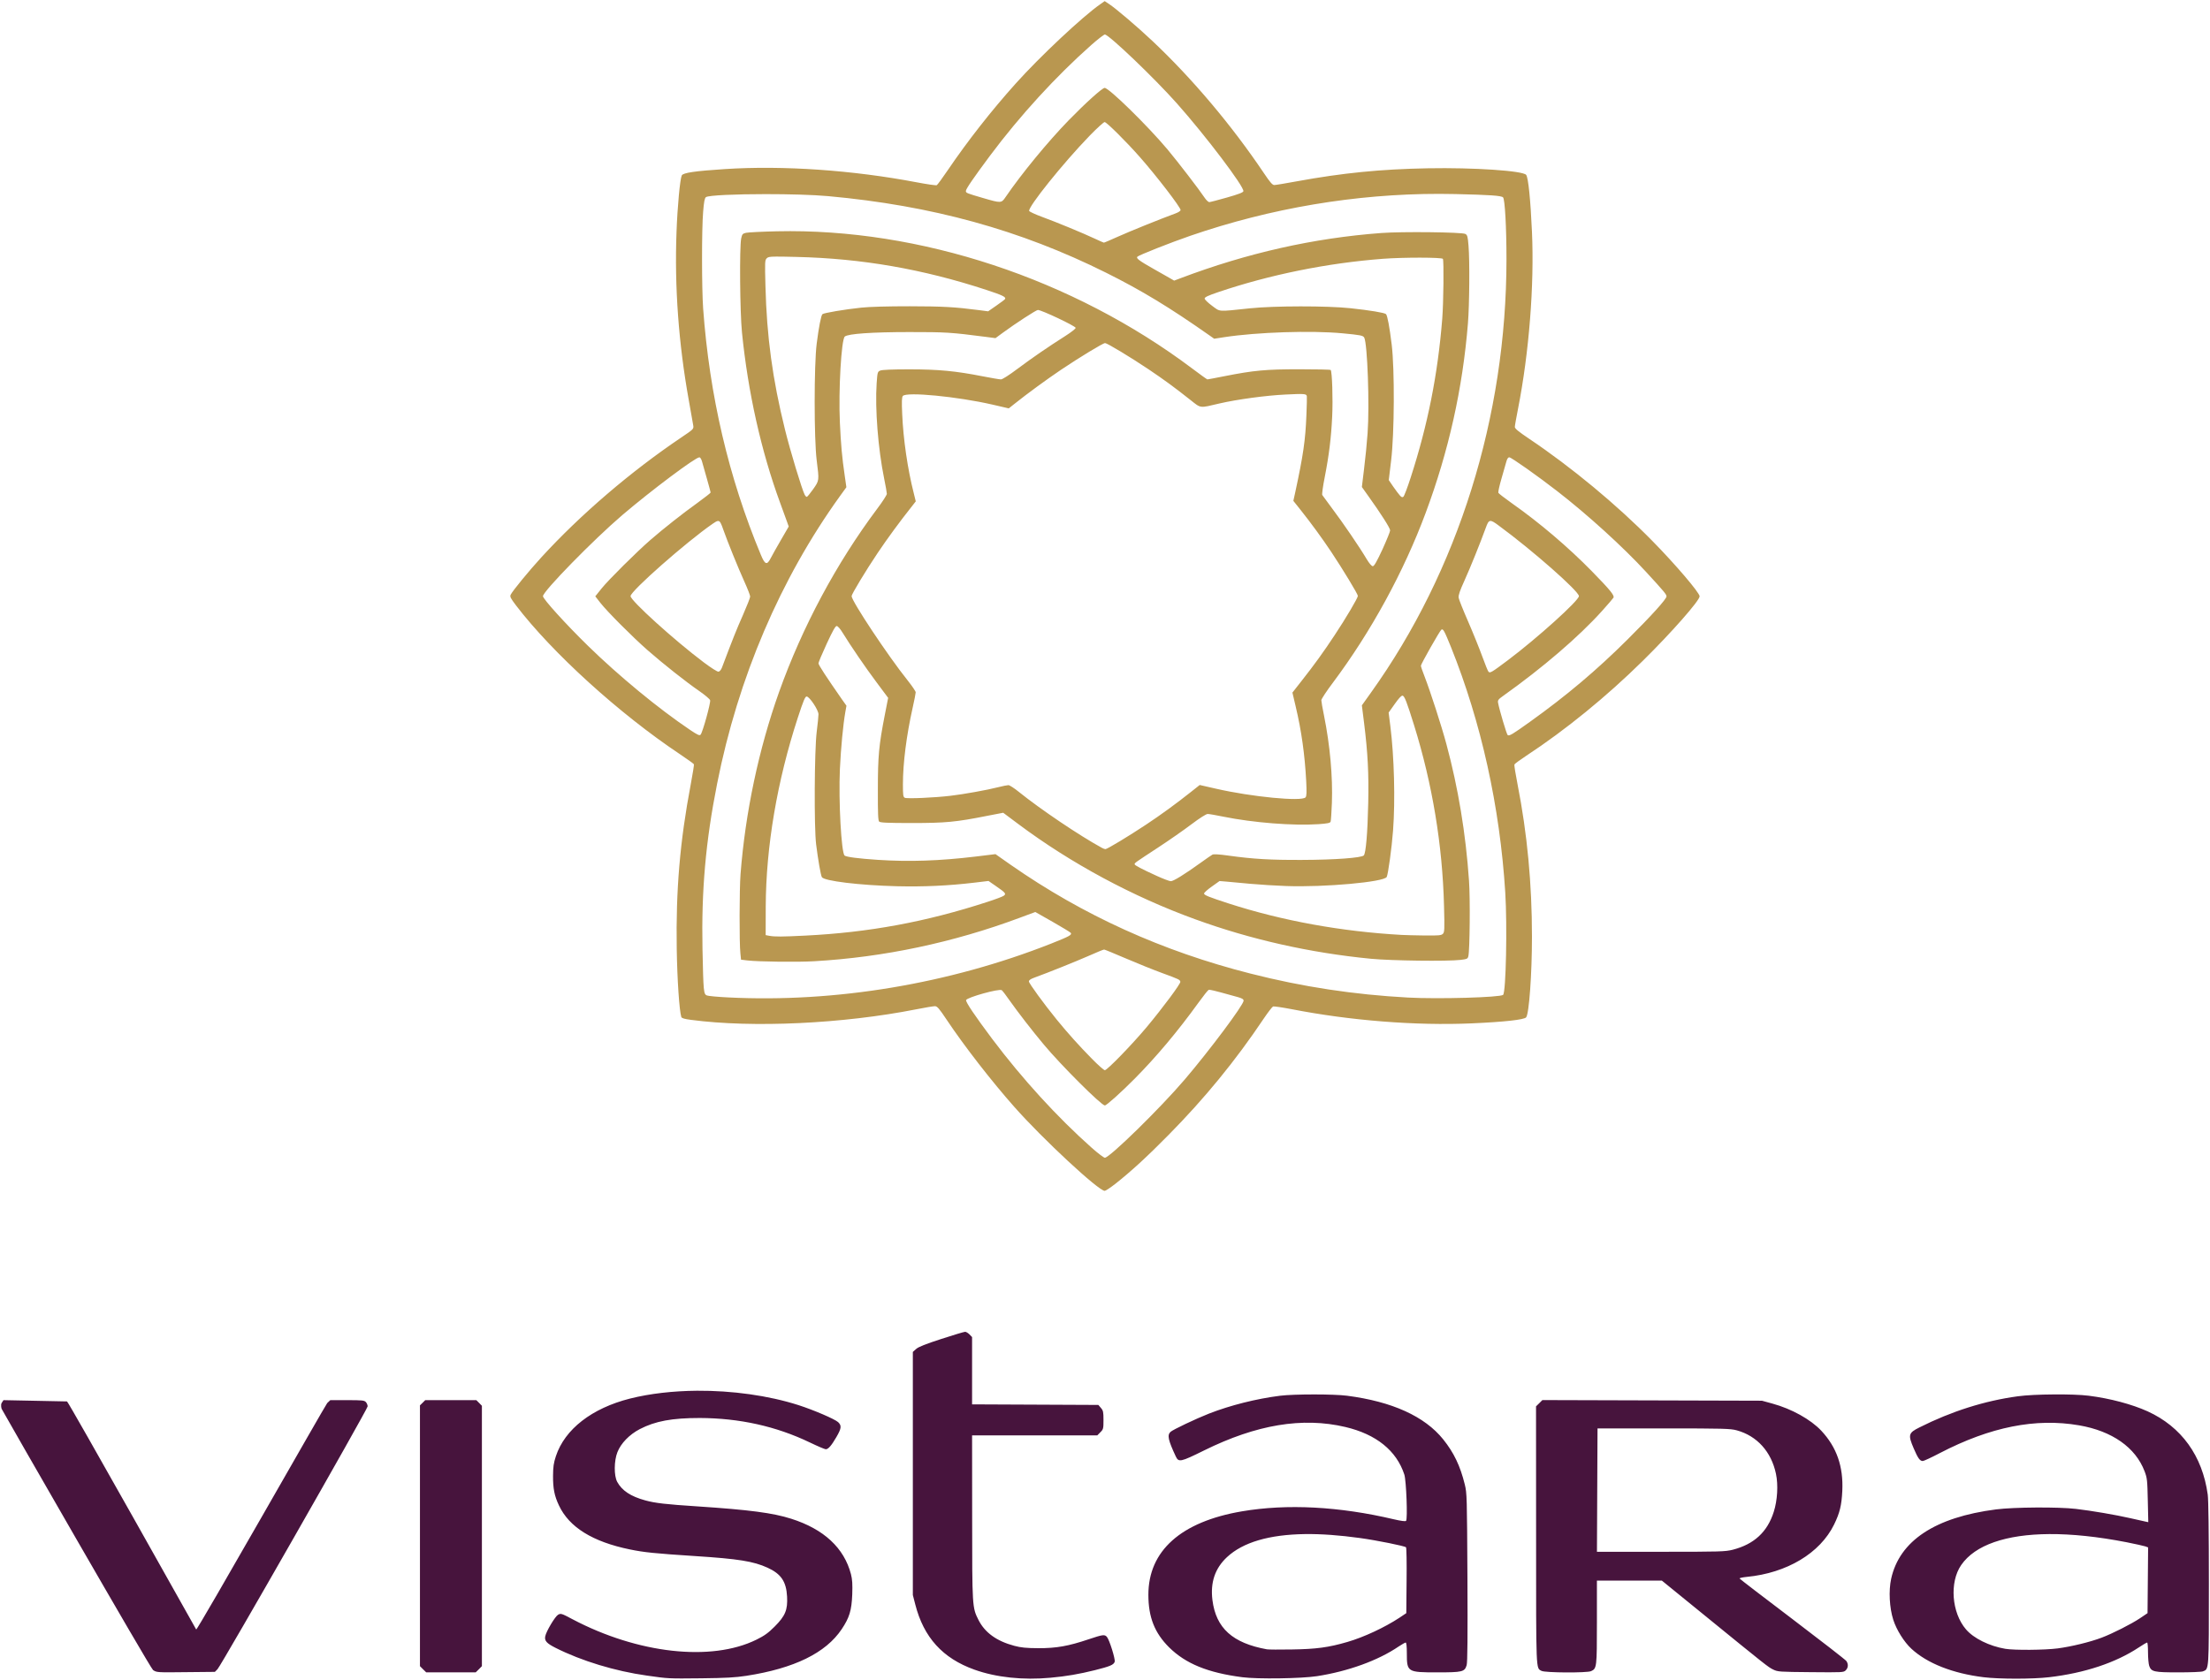
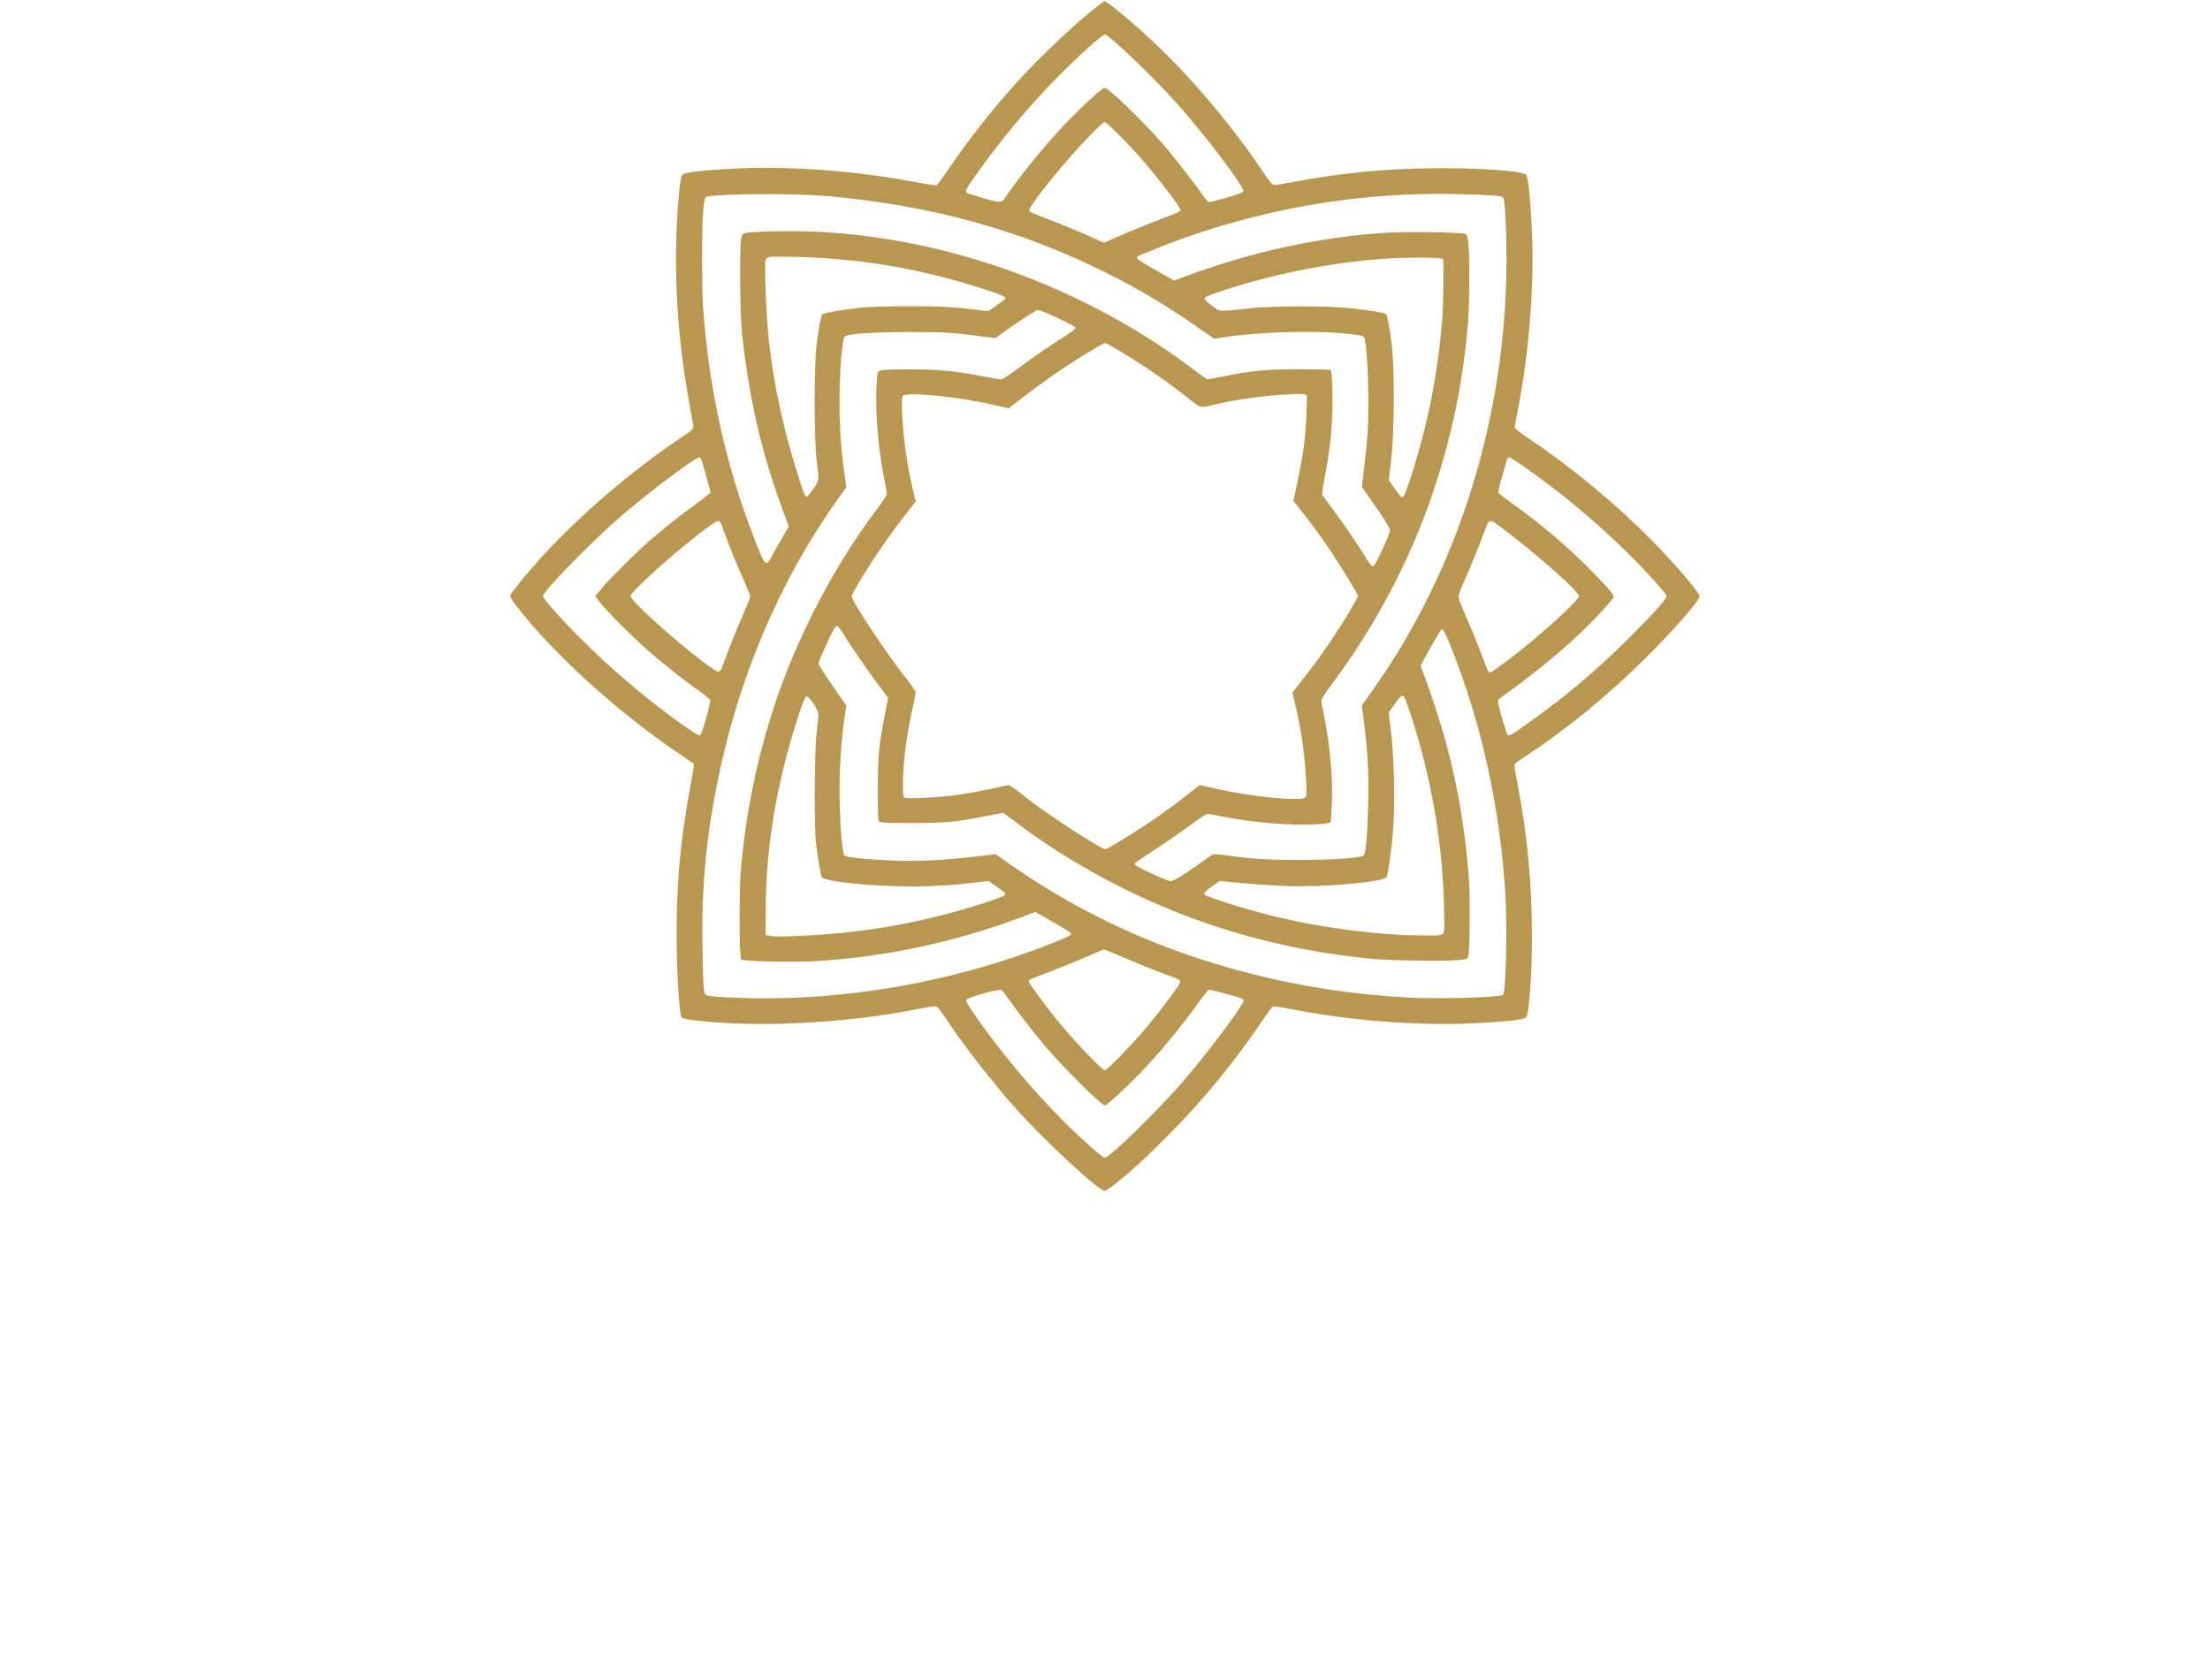
<svg xmlns="http://www.w3.org/2000/svg" xmlns:ns1="http://www.inkscape.org/namespaces/inkscape" xmlns:ns2="http://sodipodi.sourceforge.net/DTD/sodipodi-0.dtd" id="svg2" height="760.297" width="1000" version="1.0" ns1:version="0.48.2 r9819" ns2:docname="Vistara_logo.svg">
  <defs id="defs8" />
  <ns2:namedview pagecolor="#ffffff" bordercolor="#666666" borderopacity="1" objecttolerance="10" gridtolerance="10" guidetolerance="10" ns1:pageopacity="0" ns1:pageshadow="2" ns1:window-width="1089" ns1:window-height="1045" id="namedview6" showgrid="false" fit-margin-left="0.5" fit-margin-bottom="0.5" fit-margin-top="0.5" fit-margin-right="0.5" ns1:zoom="0.29085352" ns1:cx="497.84095" ns1:cy="16.27075" ns1:window-x="831" ns1:window-y="-21" ns1:window-maximized="0" ns1:current-layer="svg2" />
-   <path id="path2464" d="m 436.725,602.793 c -0.452,0 -5.297,1.453 -10.755,3.23 -7.17,2.325 -10.367,3.585 -11.433,4.554 l -1.486,1.324 v 55.002 55.034 l 1.098,4.263 c 3.811,14.921 12.402,24.384 26.774,29.519 9.851,3.52 21.962,4.812 34.461,3.65 7.105,-0.646 12.79,-1.615 20.056,-3.423 6.815,-1.712 8.494,-2.39 8.946,-3.811 0.355,-1.13 -2.39,-9.947 -3.52,-11.239 -1.034,-1.195 -1.873,-1.066 -8.236,1.066 -9.172,3.101 -14.663,4.069 -22.802,4.037 -5.523,-0.032 -7.816,-0.258 -10.852,-1.066 -8.01,-2.132 -13.339,-5.975 -16.245,-11.756 -2.81,-5.587 -2.842,-5.813 -2.842,-46.411 l -0.032,-37.077 h 28.324 28.324 l 1.389,-1.421 c 1.356,-1.324 1.421,-1.647 1.421,-5.555 0,-3.65 -0.129,-4.263 -1.163,-5.458 l -1.163,-1.356 -28.551,-0.129 -28.583,-0.129 v -15.244 -15.212 l -1.163,-1.195 c -0.646,-0.646 -1.55,-1.195 -1.97,-1.195 z M 315.45,629.47 c -10.787,0.097 -21.284,1.26 -30.391,3.553 -17.247,4.36 -29.487,13.855 -33.524,26.064 -1.034,3.133 -1.26,4.845 -1.292,8.946 -0.032,5.684 0.614,9.011 2.681,13.371 4.618,9.851 15.244,16.439 32.071,19.895 6.362,1.324 11.498,1.841 29.455,3.004 19.637,1.26 26.483,2.358 32.846,5.264 6.104,2.778 8.494,6.266 8.849,13.08 0.323,6.007 -0.807,8.752 -5.62,13.565 -2.939,2.939 -4.618,4.134 -8.268,5.943 -20.412,10.044 -53.645,6.33 -83.229,-9.269 -4.974,-2.648 -5.232,-2.713 -6.492,-2.035 -1.356,0.775 -5.361,7.461 -5.813,9.754 -0.42,2.035 0.614,3.197 4.651,5.232 11.788,5.943 27,10.561 41.34,12.564 9.818,1.389 9.366,1.389 24.643,1.227 11.175,-0.129 15.309,-0.355 20.379,-1.13 21.671,-3.359 35.914,-10.335 43.116,-21.09 3.52,-5.264 4.489,-8.494 4.78,-15.729 0.161,-4.683 0.032,-6.75 -0.581,-9.172 -3.101,-11.885 -12.273,-20.412 -27.033,-25.095 -8.3,-2.648 -18.926,-4.037 -42.341,-5.587 -14.437,-0.937 -19.184,-1.486 -23.674,-2.713 -6.621,-1.809 -10.561,-4.425 -12.725,-8.397 -1.518,-2.81 -1.453,-9.528 0.097,-13.436 1.583,-4.037 5.426,-7.977 10.109,-10.432 7.041,-3.65 14.598,-5.038 27.162,-5.038 17.893,0.065 34.461,3.714 49.737,11.046 3.553,1.712 6.815,3.1 7.267,3.1 1.13,0 2.519,-1.583 4.812,-5.523 2.293,-3.94 2.422,-5.2 0.775,-6.75 -1.518,-1.389 -10.916,-5.426 -17.893,-7.687 -13.726,-4.392 -30.133,-6.621 -45.894,-6.524 z m 279.11,1.679 c -6.04,0 -12.144,0.194 -15.276,0.581 -10.787,1.356 -22.608,4.328 -32.265,8.107 -5.846,2.293 -16.245,7.235 -17.343,8.236 -1.615,1.453 -1.098,3.746 2.358,11.142 1.292,2.713 2.067,2.584 12.79,-2.713 23.706,-11.724 44.538,-15.18 63.916,-10.626 13.985,3.294 23.157,10.69 26.71,21.542 0.872,2.713 1.55,20.218 0.775,20.961 -0.291,0.291 -2.325,0.032 -5.49,-0.711 -24.772,-5.846 -48.381,-7.073 -68.728,-3.617 -27.614,4.683 -42.406,17.893 -42.374,37.82 0,10.109 2.842,17.247 9.366,23.738 7.493,7.396 17.473,11.498 33.137,13.532 6.879,0.904 26.839,0.614 33.847,-0.484 14.081,-2.196 27.614,-7.105 36.819,-13.371 1.518,-1.001 2.971,-1.841 3.262,-1.841 0.323,0 0.517,1.744 0.517,4.812 0,8.559 0.226,8.688 13.758,8.688 11.433,0 12.402,-0.226 13.306,-3.262 0.388,-1.26 0.484,-12.886 0.355,-39.725 -0.194,-36.463 -0.226,-38.11 -1.195,-42.051 -2.067,-8.43 -4.941,-14.404 -9.786,-20.444 -8.365,-10.4 -23.092,-17.085 -43.504,-19.733 -2.971,-0.388 -8.946,-0.581 -14.953,-0.581 z m 334.661,0 c -6.233,0.032 -12.499,0.323 -16.213,0.84 -14.986,2.035 -29.972,6.782 -44.473,14.081 -5.006,2.487 -5.232,3.359 -2.616,9.463 1.906,4.457 2.81,5.749 4.102,5.749 0.484,0 3.973,-1.615 7.784,-3.617 22.834,-11.853 43.31,-15.922 62.979,-12.531 14.954,2.584 25.515,10.012 29.616,20.799 1.163,3.068 1.26,4.005 1.453,13.177 l 0.226,9.851 -1.389,-0.291 c -0.775,-0.161 -3.811,-0.84 -6.782,-1.518 -6.653,-1.518 -17.44,-3.359 -24.578,-4.199 -7.977,-0.937 -27.937,-0.807 -36.108,0.226 -27.646,3.553 -43.73,14.211 -47.509,31.457 -1.163,5.361 -0.775,13.048 0.969,18.506 1.453,4.554 4.909,10.077 8.203,13.113 7.202,6.653 18.765,11.175 32.652,12.886 7.17,0.872 22.188,0.872 29.649,0 16.084,-1.873 30.165,-6.556 40.63,-13.5 1.809,-1.227 3.52,-2.196 3.746,-2.196 0.226,0 0.388,2.002 0.388,4.489 0,2.487 0.258,5.232 0.549,6.072 0.937,2.681 2.132,2.939 13.177,2.939 5.458,0 10.464,-0.194 11.11,-0.452 2.81,-1.066 2.713,-0.065 2.713,-39.822 0,-23.222 -0.194,-37.82 -0.517,-40.177 -2.422,-17.602 -11.918,-30.714 -27.194,-37.691 -7.073,-3.197 -16.924,-5.846 -26.645,-7.073 -3.52,-0.452 -9.689,-0.646 -15.922,-0.581 z m -231.311,2.551 -1.421,1.421 -1.453,1.421 0.032,58.393 c 0,62.721 -0.097,59.943 2.455,61.332 1.55,0.872 20.573,0.969 22.414,0.129 2.584,-1.195 2.648,-1.647 2.648,-22.123 v -18.861 h 29.39 l 18.538,15.083 c 29.067,23.674 29.519,24.029 31.813,25.159 2.099,1.034 2.81,1.066 17.02,1.195 14.404,0.129 14.889,0.129 15.826,-0.84 1.163,-1.163 1.26,-2.778 0.291,-4.199 -0.42,-0.581 -11.401,-9.108 -24.416,-18.991 -13.016,-9.851 -23.771,-18.119 -23.9,-18.345 -0.161,-0.226 1.324,-0.549 3.23,-0.743 18.151,-1.744 33.169,-10.723 39.531,-23.706 2.551,-5.232 3.391,-8.623 3.714,-15.244 0.517,-11.013 -2.551,-19.766 -9.495,-27.194 -4.78,-5.103 -13.403,-9.915 -22.156,-12.305 l -4.715,-1.292 -99.345,-0.291 z m -696.322,0.032 -0.772,1.163 c -0.665,1.001 -0.074,2.778 -0.074,2.778 0.375,0.872 67.213,117.335 68.505,118.207 1.615,1.098 1.744,1.13 14.798,0.969 l 13.187,-0.129 1.176,-1.195 c 1.715,-1.744 67.943,-117.722 67.943,-118.982 0,-0.581 -0.355,-1.453 -0.807,-1.938 -0.711,-0.775 -1.647,-0.872 -8.433,-0.872 h -7.654 l -1.392,1.324 c -0.765,0.743 -58.8,102.995 -59.291,102.478 0,0 -57.705,-102.898 -58.448,-103.221 L 1.588,633.734 z m 190.827,0 -1.195,1.195 -1.195,1.163 v 118.045 l 1.421,1.421 1.421,1.389 h 22.382 l 1.421,-1.389 1.389,-1.421 v -117.852 l -1.26,-1.292 -1.26,-1.26 h -23.125 z m 530.445,12.79 h 29.939 c 27.162,0 30.262,0.097 33.072,0.872 9.172,2.519 15.632,9.689 17.731,19.669 1.066,5.038 0.678,12.014 -1.001,17.247 -2.874,9.075 -8.882,14.631 -18.506,17.117 -3.391,0.872 -5.555,0.937 -32.555,0.937 h -28.938 l 0.258,-55.841 z m -132.321,47.832 c 7.364,-0.097 15.664,0.517 24.772,1.776 7.751,1.066 20.315,3.617 20.896,4.199 0.226,0.226 0.355,7.008 0.258,15.115 l -0.129,14.695 -3.133,2.099 c -6.685,4.392 -16.084,8.785 -23.544,10.949 -8.526,2.487 -14.146,3.23 -25.03,3.391 -5.587,0.097 -10.69,0.065 -11.369,-0.065 -15.535,-2.81 -23.028,-9.592 -24.643,-22.253 -1.001,-7.977 1.13,-14.372 6.556,-19.443 7.202,-6.75 19.12,-10.238 35.365,-10.464 z m 336.728,0 c 10.238,-0.065 21.994,1.163 34.945,3.682 4.069,0.807 7.945,1.679 8.591,1.906 l 1.195,0.452 -0.129,14.857 -0.129,14.889 -3.391,2.293 c -3.908,2.616 -12.499,6.976 -17.408,8.817 -5.2,1.97 -13.694,4.037 -19.83,4.845 -5.975,0.775 -19.54,0.872 -23.706,0.194 -7.235,-1.227 -14.34,-4.715 -17.828,-8.817 -6.492,-7.557 -7.525,-21.316 -2.164,-29.1 6.266,-9.108 20.315,-13.888 39.854,-14.017 z" style="fill:#47143d;fill-opacity:1" ns1:connector-curvature="0" />
  <path id="path2444" d="m 499.866,0.5 -1.938,1.36 c -7.977,5.523 -27.323,23.674 -38.369,35.989 -11.046,12.318 -21.704,25.925 -30.682,39.144 -2.422,3.585 -4.683,6.653 -5.006,6.828 -0.323,0.171 -4.392,-0.413 -9.043,-1.298 -28.938,-5.513 -60.46,-7.696 -86.75,-5.998 -13.565,0.878 -18.926,1.66 -19.572,2.855 -0.775,1.502 -1.97,13.897 -2.39,25.721 -0.937,24.652 0.937,50.374 5.555,76.056 0.969,5.297 1.873,10.4 2.002,11.336 0.258,1.679 0.258,1.712 -5.458,5.555 -22.834,15.406 -45.474,34.784 -63.27,54.227 -5.458,5.943 -13.113,15.276 -13.855,16.891 -0.452,0.904 -0.065,1.583 2.39,4.845 16.439,21.51 46.766,49.059 74.154,67.339 3.391,2.261 6.233,4.328 6.362,4.586 0.097,0.258 -0.549,4.295 -1.421,8.946 -4.909,25.838 -6.782,47.961 -6.362,74.574 0.226,13.985 1.163,27.905 2.067,30.844 0.194,0.581 1.356,0.904 4.457,1.324 27.872,3.682 68.566,1.776 101.832,-4.78 4.005,-0.807 7.816,-1.421 8.462,-1.421 1.034,0 1.906,1.001 5.329,6.136 7.945,11.918 20.379,27.905 30.65,39.499 12.919,14.598 38.078,37.949 40.856,37.949 0.42,0 2.616,-1.453 4.877,-3.23 6.879,-5.426 14.308,-12.208 23.932,-21.994 16.439,-16.633 30.424,-33.75 43.149,-52.741 1.938,-2.874 3.843,-5.329 4.231,-5.49 0.388,-0.129 4.166,0.42 8.397,1.227 26.451,5.168 56.197,7.525 81.388,6.427 14.727,-0.646 23.932,-1.647 24.739,-2.745 1.324,-1.744 2.616,-19.572 2.616,-36.463 0,-24.061 -2.132,-46.669 -6.524,-69.019 -0.904,-4.586 -1.55,-8.623 -1.421,-8.946 0.129,-0.323 2.551,-2.099 5.394,-3.973 17.796,-11.691 36.334,-26.806 52.741,-42.987 12.951,-12.757 25.676,-27.226 25.676,-29.164 0,-1.615 -11.046,-14.566 -21.445,-25.127 -15.987,-16.278 -36.625,-33.395 -55.745,-46.217 -4.78,-3.23 -6.427,-4.554 -6.427,-5.329 0,-0.549 0.678,-4.263 1.453,-8.236 4.974,-25.266 7.396,-55.896 6.298,-80.084 -0.646,-14.466 -1.647,-24.458 -2.616,-25.747 -1.389,-1.88 -23.706,-3.375 -44.505,-2.991 -21.316,0.391 -38.595,2.106 -59.233,5.888 -5.038,0.93 -9.657,1.696 -10.27,1.692 -0.807,-0.003 -1.906,-1.269 -4.683,-5.407 C 557.419,56.813 539.559,35.623 521.505,18.593 514.755,12.214 504.969,3.875 501.771,1.769 L 499.866,0.5 z m 0.065,15.118 c 1.809,0 22.446,19.75 32.588,31.17 13.048,14.682 30.488,37.72 30.101,39.751 -0.129,0.575 -2.132,1.353 -7.396,2.852 -4.005,1.137 -7.59,2.077 -8.01,2.086 -0.452,0.01 -1.389,-0.878 -2.132,-1.98 -2.487,-3.74 -11.95,-16.052 -16.827,-21.897 -9.075,-10.807 -26.451,-27.821 -28.421,-27.821 -1.066,0 -8.623,6.815 -16.245,14.634 -9.56,9.838 -21.477,24.365 -28.583,34.784 -1.906,2.803 -2.035,2.81 -10.206,0.423 -7.557,-2.209 -7.751,-2.283 -7.751,-3.204 0,-0.898 3.553,-6.056 10.916,-15.948 13.597,-18.203 29.81,-35.905 45.862,-50.138 2.939,-2.59 5.684,-4.712 6.104,-4.712 z m -0.097,39.628 c 0.872,0 9.721,8.785 15.858,15.751 7.525,8.513 18.506,22.805 18.506,24.058 0,0.407 -0.969,1.059 -2.293,1.541 -6.395,2.329 -20.864,8.171 -26.128,10.555 -3.294,1.486 -6.104,2.69 -6.298,2.674 -0.161,-0.016 -1.938,-0.801 -3.94,-1.738 -5.49,-2.581 -17.602,-7.577 -23.932,-9.889 -3.101,-1.137 -5.749,-2.361 -5.91,-2.719 -0.646,-1.721 15.373,-21.681 27.356,-34.057 3.294,-3.394 6.362,-6.175 6.782,-6.175 z M 651.112,87.747 c 2.519,0 5.006,0.032 7.525,0.09 15.438,0.355 20.702,0.714 21.477,1.495 0.84,0.849 1.55,13.578 1.55,28.014 -0.032,71.302 -21.833,140.999 -61.332,196.162 l -4.102,5.749 1.034,8.268 c 1.647,13.274 2.132,22.705 1.841,36.043 -0.291,13.468 -1.066,22.608 -2.002,23.609 -1.066,1.098 -13.145,2.002 -27.808,2.035 -14.275,0.065 -22.188,-0.388 -33.33,-1.938 -4.36,-0.614 -6.782,-0.743 -7.364,-0.452 -0.484,0.258 -2.842,1.906 -5.232,3.617 -7.364,5.297 -12.402,8.43 -13.597,8.397 -0.614,0 -3.423,-1.066 -6.201,-2.325 -7.202,-3.294 -10.174,-4.845 -10.174,-5.361 0,-0.581 0.097,-0.646 10.884,-7.719 4.78,-3.133 11.465,-7.784 14.857,-10.367 3.746,-2.81 6.621,-4.651 7.331,-4.651 0.614,0 3.811,0.549 7.105,1.227 13.5,2.745 31.586,4.166 43.052,3.391 4.069,-0.291 5.232,-0.517 5.458,-1.13 0.161,-0.42 0.42,-4.263 0.581,-8.526 0.42,-11.788 -0.84,-26.031 -3.553,-39.435 -0.678,-3.327 -1.227,-6.459 -1.227,-7.008 0,-0.517 2.358,-4.134 5.264,-7.977 17.247,-23.06 32.039,-50.157 41.954,-76.834 10.432,-28.001 16.73,-56.326 19.12,-85.777 0.678,-8.475 0.84,-28.37 0.258,-35.158 -0.323,-4.108 -0.517,-4.799 -1.421,-5.3 -1.486,-0.827 -28.647,-1.13 -38.078,-0.423 -30.585,2.283 -60.621,9.046 -90.658,20.402 l -3.036,1.147 -2.035,-1.176 c -1.13,-0.649 -4.457,-2.545 -7.396,-4.199 -6.427,-3.64 -7.88,-4.748 -7.235,-5.439 0.743,-0.743 15.05,-6.404 24.029,-9.499 36.399,-12.515 74.703,-18.962 112.458,-18.952 z m -304.657,0.119 c 10.432,-0.006 21.445,0.287 28.26,0.908 46.96,4.273 86.879,15.273 125.797,34.674 16.052,8.003 28.712,15.687 46.734,28.347 l 2.164,1.524 4.586,-0.711 c 14.889,-2.277 39.305,-3.075 53.419,-1.75 8.203,0.772 9.366,1.004 9.883,1.948 1.453,2.726 2.455,30.611 1.518,43.304 -0.291,4.263 -1.001,11.465 -1.583,16.019 l -1.001,8.3 2.874,4.037 c 5.684,7.945 9.947,14.598 9.915,15.599 0,0.549 -1.583,4.425 -3.488,8.623 -2.584,5.555 -3.746,7.59 -4.36,7.59 -0.517,0 -1.583,-1.227 -2.842,-3.327 -3.004,-5.103 -10.755,-16.471 -15.47,-22.705 -2.325,-3.101 -4.36,-5.878 -4.554,-6.201 -0.194,-0.323 0.291,-3.908 1.098,-7.977 1.97,-10.077 2.939,-17.957 3.391,-27.549 0.388,-7.848 -0.032,-20.379 -0.678,-21.058 -0.194,-0.194 -6.556,-0.323 -14.178,-0.323 -15.115,0 -20.541,0.484 -34.073,3.165 -3.94,0.775 -7.299,1.421 -7.525,1.421 -0.194,0 -3.294,-2.228 -6.847,-4.909 -54.033,-40.646 -123.407,-63.58 -187.968,-62.126 -6.782,0.152 -13.08,0.472 -14.017,0.694 -1.486,0.362 -1.712,0.623 -2.132,2.555 -0.807,3.966 -0.581,33.15 0.355,42.512 2.713,27.055 8.688,53.765 17.247,77.083 1.356,3.714 2.81,7.654 3.197,8.785 l 0.711,2.002 -3.423,5.91 c -1.906,3.262 -3.973,6.976 -4.651,8.268 -1.744,3.456 -2.648,3.197 -4.554,-1.421 -14.534,-34.881 -23.222,-71.99 -26.096,-111.457 -0.646,-9.159 -0.678,-35.875 0,-43.782 0.355,-4.47 0.678,-6.185 1.26,-6.598 1.163,-0.882 13.629,-1.369 27.033,-1.376 z m 4.715,28.273 c 1.938,-0.01 4.812,0.045 9.269,0.152 29.487,0.694 57.101,5.494 85.813,14.905 7.364,2.419 9.075,3.249 8.526,4.153 -0.161,0.252 -1.938,1.602 -3.973,3.004 l -3.682,2.555 -4.199,-0.546 c -10.819,-1.411 -16.342,-1.718 -31.231,-1.738 -9.98,-0.01 -18.215,0.22 -21.994,0.62 -7.557,0.798 -16.988,2.396 -17.57,2.962 -0.614,0.636 -1.615,5.723 -2.584,13.319 -1.227,9.579 -1.227,43.265 0,52.857 1.163,9.205 1.195,9.043 -1.615,13.048 -1.324,1.873 -2.616,3.456 -2.874,3.456 -0.258,0 -0.646,-0.388 -0.904,-0.872 -1.26,-2.358 -6.653,-20.186 -8.979,-29.681 -5.62,-22.705 -8.236,-42.009 -8.817,-64.92 -0.291,-10.923 -0.258,-11.656 0.581,-12.505 0.549,-0.533 1.034,-0.753 4.231,-0.769 z m 291.48,0.481 c 5.555,0.006 10.012,0.187 10.238,0.546 0.484,0.814 0.291,19.74 -0.291,27.107 -2.002,25.256 -6.589,48.187 -14.308,71.958 -1.421,4.425 -2.907,8.3 -3.262,8.591 -0.484,0.388 -0.872,0.258 -1.583,-0.549 -0.549,-0.581 -1.906,-2.422 -3.036,-4.037 l -2.002,-2.939 1.066,-8.914 c 1.486,-12.241 1.615,-41.179 0.258,-52.373 -1.001,-8.165 -1.938,-13.18 -2.584,-13.836 -0.646,-0.627 -7.364,-1.738 -16.116,-2.671 -10.464,-1.121 -34.525,-1.098 -45.41,0.045 -14.986,1.563 -13.306,1.676 -17.182,-1.15 -1.841,-1.353 -3.359,-2.832 -3.359,-3.275 0,-0.604 1.55,-1.334 6.072,-2.871 23.448,-7.939 49.382,-13.193 74.638,-15.118 4.651,-0.352 11.304,-0.517 16.859,-0.514 z m -173.015,23.68 c 1.647,0 16.827,7.176 17.085,8.081 0.097,0.323 -1.938,1.948 -4.554,3.611 -8.01,5.096 -15.083,9.947 -21.768,14.953 -3.779,2.842 -6.815,4.78 -7.493,4.78 -0.614,0 -4.36,-0.646 -8.365,-1.421 -12.144,-2.39 -19.927,-3.133 -33.104,-3.133 -7.687,0 -12.273,0.194 -13.113,0.549 -1.227,0.517 -1.292,0.743 -1.647,5.781 -0.775,11.498 0.646,29.584 3.391,43.084 0.678,3.294 1.227,6.427 1.227,6.944 0,0.484 -1.97,3.585 -4.425,6.815 -18.474,24.707 -33.783,53.322 -44.344,82.874 -9.205,25.838 -15.276,54.55 -17.44,82.454 -0.517,6.75 -0.581,31.102 -0.065,35.817 l 0.291,2.874 2.907,0.355 c 5.135,0.581 22.511,0.807 30.198,0.355 31.522,-1.809 62.947,-8.462 92.918,-19.637 l 7.138,-2.648 7.848,4.457 c 4.328,2.455 8.01,4.715 8.203,5.006 0.581,0.904 -0.614,1.55 -8.817,4.812 -46.282,18.28 -97.763,26.839 -146.305,24.384 -4.586,-0.226 -8.849,-0.614 -9.495,-0.872 -1.55,-0.581 -1.615,-1.55 -2.035,-21.025 -0.517,-26.548 1.421,-48.639 6.621,-74.832 9.495,-47.993 28.615,-92.725 55.615,-130.221 l 2.874,-3.973 -0.743,-5.2 c -1.227,-8.397 -1.712,-13.758 -2.196,-24.029 -0.678,-14.631 0.646,-37.655 2.228,-38.973 1.518,-1.266 12.305,-2.015 29.164,-2.025 16.568,-0.01 18.894,0.139 34.364,2.145 l 4.651,0.604 3.327,-2.445 c 5.878,-4.315 15.115,-10.303 15.858,-10.303 z m 30.391,14.983 c 0.937,0 11.53,6.398 19.669,11.856 7.235,4.877 11.691,8.139 18.991,13.92 4.877,3.843 3.94,3.714 13.145,1.55 7.945,-1.841 21.058,-3.617 29.875,-4.037 8.526,-0.42 9.398,-0.355 9.624,0.743 0.065,0.42 0,4.263 -0.194,8.559 -0.452,11.369 -1.421,18.086 -5.038,34.881 l -0.872,3.94 3.423,4.295 c 4.715,5.943 9.528,12.531 13.694,18.765 5.038,7.557 12.079,19.152 12.079,19.96 0,0.904 -5.523,10.27 -10.529,17.796 -4.974,7.557 -9.366,13.597 -14.76,20.444 l -4.328,5.523 1.486,6.33 c 2.616,11.013 4.102,21.671 4.748,33.718 0.258,5.071 0.194,6.815 -0.291,7.364 -1.647,2.002 -24.513,-0.226 -40.5,-3.908 l -7.396,-1.679 -4.199,3.327 c -6.653,5.264 -13.371,10.174 -20.153,14.663 -7.687,5.103 -17.57,11.078 -18.312,11.046 -0.291,0 -0.969,-0.258 -1.518,-0.549 -10.206,-5.555 -27.808,-17.44 -37.594,-25.321 -2.099,-1.712 -4.263,-3.101 -4.78,-3.101 -0.517,0 -2.616,0.42 -4.651,0.937 -5.006,1.292 -15.696,3.197 -21.542,3.876 -7.235,0.872 -19.733,1.421 -20.702,0.904 -0.743,-0.388 -0.84,-1.195 -0.84,-6.104 0,-9.592 1.615,-22.156 4.392,-34.59 0.775,-3.423 1.389,-6.589 1.389,-7.041 0,-0.452 -1.647,-2.874 -3.65,-5.394 -8.849,-11.046 -25.353,-35.914 -25.353,-38.143 0,-0.904 6.459,-11.595 11.821,-19.572 4.425,-6.589 10.044,-14.243 15.276,-20.832 l 1.938,-2.487 -0.937,-3.811 c -2.745,-10.787 -4.715,-24.32 -5.2,-35.624 -0.258,-5.781 -0.194,-7.687 0.291,-8.268 1.647,-1.97 24.61,0.258 40.533,3.908 l 7.396,1.712 2.519,-2.002 c 5.943,-4.748 14.469,-10.981 21.025,-15.406 8.462,-5.684 19.087,-12.147 20.024,-12.147 z m -183.576,51.711 c 0.42,0 0.937,0.807 1.26,2.067 0.323,1.13 1.292,4.618 2.196,7.751 0.904,3.165 1.647,5.91 1.647,6.104 0,0.226 -2.681,2.293 -5.91,4.651 -6.685,4.78 -15.632,11.853 -21.381,16.859 -6.104,5.297 -18.926,18.022 -22.059,21.93 l -2.842,3.553 2.293,2.939 c 3.133,4.005 14.598,15.503 21.381,21.445 7.267,6.362 17.408,14.372 23.318,18.442 2.584,1.776 4.812,3.682 4.974,4.199 0.323,1.13 -3.423,14.695 -4.328,15.599 -0.484,0.517 -1.356,0.097 -4.651,-2.099 -14.404,-9.689 -32.362,-24.513 -46.314,-38.143 -10.012,-9.786 -20.347,-21.187 -20.347,-22.446 0,-2.196 22.931,-25.644 35.947,-36.754 13.08,-11.142 33.007,-26.096 34.816,-26.096 z m 366.506,0 c 0.904,0.032 12.822,8.43 21.671,15.309 13.726,10.626 29.842,25.289 40.21,36.56 8.268,9.011 9.237,10.174 9.237,11.078 0,1.195 -6.75,8.688 -17.57,19.443 -14.081,14.017 -27.678,25.482 -44.279,37.368 -7.816,5.587 -9.237,6.459 -10.012,5.975 -0.452,-0.291 -3.811,-11.595 -4.36,-14.663 -0.194,-1.13 0.129,-1.55 2.358,-3.133 17.796,-12.66 34.202,-26.742 44.634,-38.336 2.648,-2.939 5.006,-5.684 5.232,-6.072 0.549,-1.001 -1.518,-3.52 -9.786,-11.982 -10.69,-10.916 -23.674,-21.962 -36.205,-30.779 -3.197,-2.261 -5.943,-4.392 -6.104,-4.715 -0.129,-0.355 0.484,-3.197 1.389,-6.298 0.904,-3.101 1.873,-6.556 2.196,-7.687 0.388,-1.421 0.807,-2.067 1.389,-2.067 z m -358.076,28.809 c 0.937,-0.065 1.421,1.098 2.455,4.069 1.906,5.394 6.621,17.053 9.431,23.254 1.486,3.262 2.681,6.362 2.681,6.879 0,0.549 -1.518,4.36 -3.327,8.494 -2.842,6.395 -4.489,10.529 -9.463,23.706 -0.388,0.969 -1.001,1.744 -1.55,1.809 -0.517,0.065 -3.327,-1.712 -6.685,-4.231 -13.274,-9.98 -33.104,-27.937 -33.104,-29.972 0,-2.261 25.159,-24.449 37.109,-32.717 1.13,-0.775 1.873,-1.26 2.455,-1.292 z m 349.389,0 c 0.807,-0.129 1.938,0.614 4.005,2.164 15.147,11.11 36.173,29.649 36.173,31.845 0,2.002 -18.861,19.023 -32.135,29.003 -7.461,5.587 -8.139,6.007 -8.817,5.168 -0.291,-0.323 -1.518,-3.391 -2.778,-6.847 -1.26,-3.456 -4.102,-10.529 -6.362,-15.729 -2.261,-5.168 -4.231,-10.077 -4.328,-10.852 -0.194,-1.066 0.517,-3.133 2.616,-7.751 2.584,-5.684 7.17,-17.053 9.657,-23.9 0.711,-1.97 1.163,-2.971 1.97,-3.1 z m -295.679,47.541 c 0.484,0 1.583,1.227 2.681,3.036 3.65,5.943 10.303,15.696 15.406,22.511 l 5.2,6.976 -1.486,7.59 c -2.713,13.855 -3.165,18.765 -3.165,33.912 -0.032,10.787 0.097,14.017 0.581,14.501 0.484,0.484 3.811,0.646 14.76,0.646 15.373,0 20.024,-0.452 34.009,-3.23 l 7.364,-1.421 6.782,5.071 c 23.835,17.828 51.837,32.911 80.29,43.213 25.03,9.108 51.772,15.115 79.192,17.796 9.205,0.904 34.881,1.227 40.694,0.517 2.939,-0.355 3.23,-0.484 3.52,-1.679 0.646,-2.745 0.872,-26.064 0.291,-34.17 -1.453,-21.251 -4.909,-42.148 -10.238,-61.849 -2.196,-8.203 -7.364,-24.126 -9.851,-30.521 -0.937,-2.358 -1.679,-4.554 -1.679,-4.909 0,-0.775 8.591,-15.922 9.269,-16.342 0.807,-0.517 1.324,0.452 4.328,7.848 13.694,34.106 22.123,72.119 24.578,111.102 0.937,15.05 0.323,45.054 -0.969,46.346 -1.163,1.163 -29.39,1.97 -43.02,1.227 -24.449,-1.324 -47.735,-4.845 -71.279,-10.852 -39.951,-10.141 -75.704,-26.354 -108.453,-49.188 l -6.944,-4.877 -8.752,1.066 c -16.536,2.002 -30.327,2.455 -44.505,1.518 -8.752,-0.581 -14.211,-1.292 -15.018,-1.938 -1.486,-1.26 -2.778,-24.675 -2.132,-39.112 0.452,-9.657 1.453,-20.056 2.455,-25.838 l 0.517,-2.874 -2.067,-2.907 c -7.073,-10.174 -10.593,-15.535 -10.593,-16.278 0,-0.452 1.679,-4.457 3.714,-8.849 2.681,-5.813 3.94,-8.042 4.522,-8.042 z m 255.953,31.522 h 0.097 c 0.904,0.161 1.906,2.778 5.232,13.436 8.268,26.613 12.822,54.097 13.532,81.679 0.291,10.819 0.226,11.918 -0.517,12.693 -0.743,0.711 -1.809,0.807 -8.43,0.743 -4.166,-0.065 -8.752,-0.161 -10.238,-0.258 -27.129,-1.518 -53.904,-6.362 -78.288,-14.243 -8.946,-2.907 -11.11,-3.779 -11.11,-4.489 0,-0.388 1.583,-1.809 3.52,-3.165 l 3.488,-2.487 3.133,0.258 c 1.744,0.161 6.621,0.581 10.884,1.001 4.263,0.388 11.53,0.84 16.181,1.001 17.343,0.614 44.215,-1.809 45.442,-4.102 0.646,-1.227 2.293,-13.242 2.874,-21.025 1.034,-13.823 0.517,-33.363 -1.227,-47.25 l -0.775,-6.136 2.778,-3.908 c 1.712,-2.422 2.842,-3.682 3.423,-3.746 z m -269.55,0.388 c 1.292,0 5.361,6.136 5.361,8.042 0,0.84 -0.355,4.425 -0.807,7.977 -1.034,8.203 -1.227,43.213 -0.258,50.9 0.872,6.944 2.067,13.888 2.584,14.824 0.904,1.744 17.085,3.714 34.009,4.134 12.047,0.291 23.254,-0.226 34.945,-1.615 l 6.459,-0.775 3.359,2.325 c 4.36,3.004 4.748,3.488 3.553,4.36 -0.484,0.388 -3.843,1.647 -7.461,2.81 -27.775,9.043 -53.613,13.823 -82.422,15.244 -10.432,0.517 -13.565,0.549 -16.181,0.097 l -1.679,-0.323 0.032,-13.048 c 0.129,-27.033 5.135,-56.649 14.534,-85.425 2.519,-7.687 3.294,-9.528 3.973,-9.528 z m 134.614,114.525 c 0.258,0 4.715,1.841 9.915,4.069 5.2,2.228 12.499,5.168 16.213,6.524 7.816,2.874 8.171,3.036 8.365,4.005 0.161,0.872 -7.945,11.756 -15.18,20.444 -6.621,7.913 -17.925,19.572 -18.991,19.572 -0.42,0 -3.068,-2.325 -5.878,-5.2 -5.555,-5.62 -10.981,-11.659 -15.922,-17.731 -5.781,-7.105 -12.564,-16.407 -12.564,-17.247 0,-0.549 0.775,-1.098 2.293,-1.647 6.879,-2.519 18.603,-7.235 24.513,-9.818 3.682,-1.647 6.944,-2.971 7.235,-2.971 z m 47.541,18.215 c 0.711,0.032 2.971,0.549 5.394,1.227 2.81,0.775 6.233,1.712 7.622,2.099 1.906,0.549 2.551,0.937 2.551,1.615 0,1.906 -15.406,22.511 -26.71,35.753 -11.046,12.951 -33.912,35.333 -36.076,35.333 -0.452,0 -3.1,-2.002 -5.878,-4.457 -15.599,-13.855 -31.393,-31.134 -45.151,-49.414 -7.751,-10.367 -11.95,-16.568 -11.756,-17.473 0.226,-1.195 15.115,-5.361 16.148,-4.489 0.388,0.323 1.97,2.358 3.456,4.522 3.908,5.523 10.141,13.597 15.567,20.089 7.784,9.334 26.031,27.549 27.614,27.549 0.775,0 7.461,-6.007 13.468,-12.079 9.851,-9.947 19.54,-21.477 28.841,-34.364 2.261,-3.133 4.36,-5.781 4.683,-5.878 0.032,-0.032 0.097,-0.032 0.226,-0.032 z" ns1:connector-curvature="0" style="fill:#b99750" />
</svg>